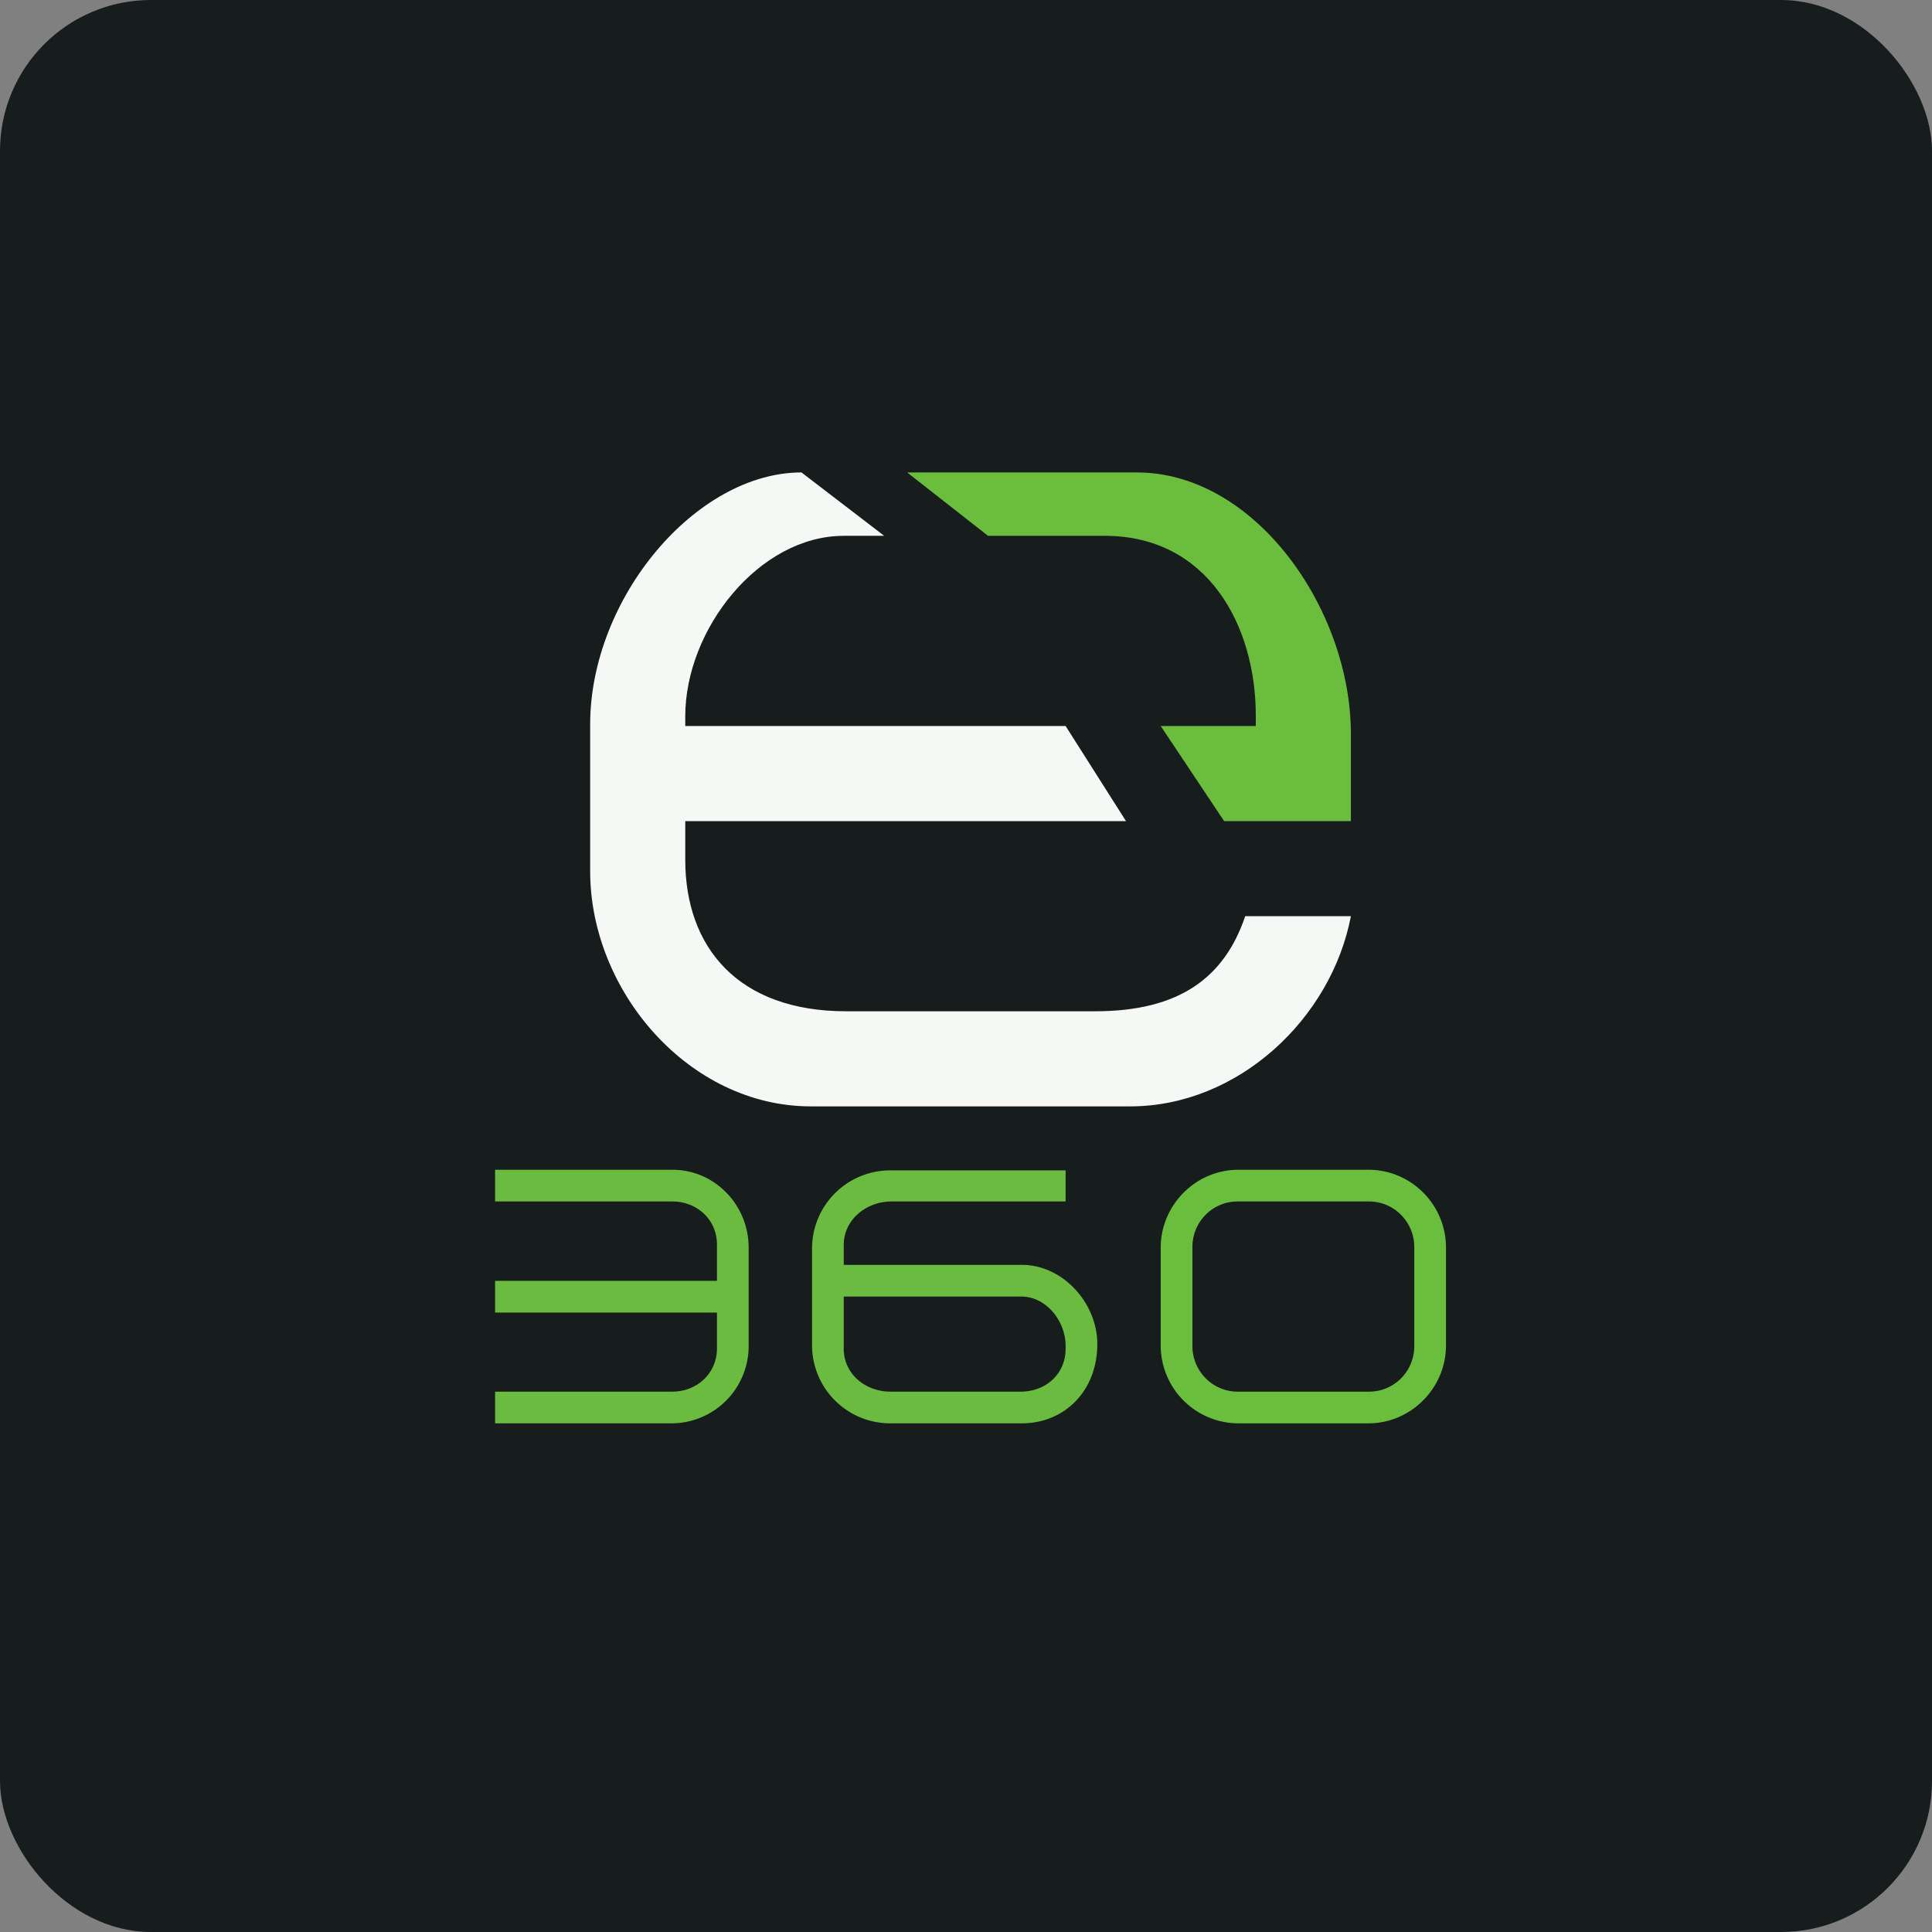
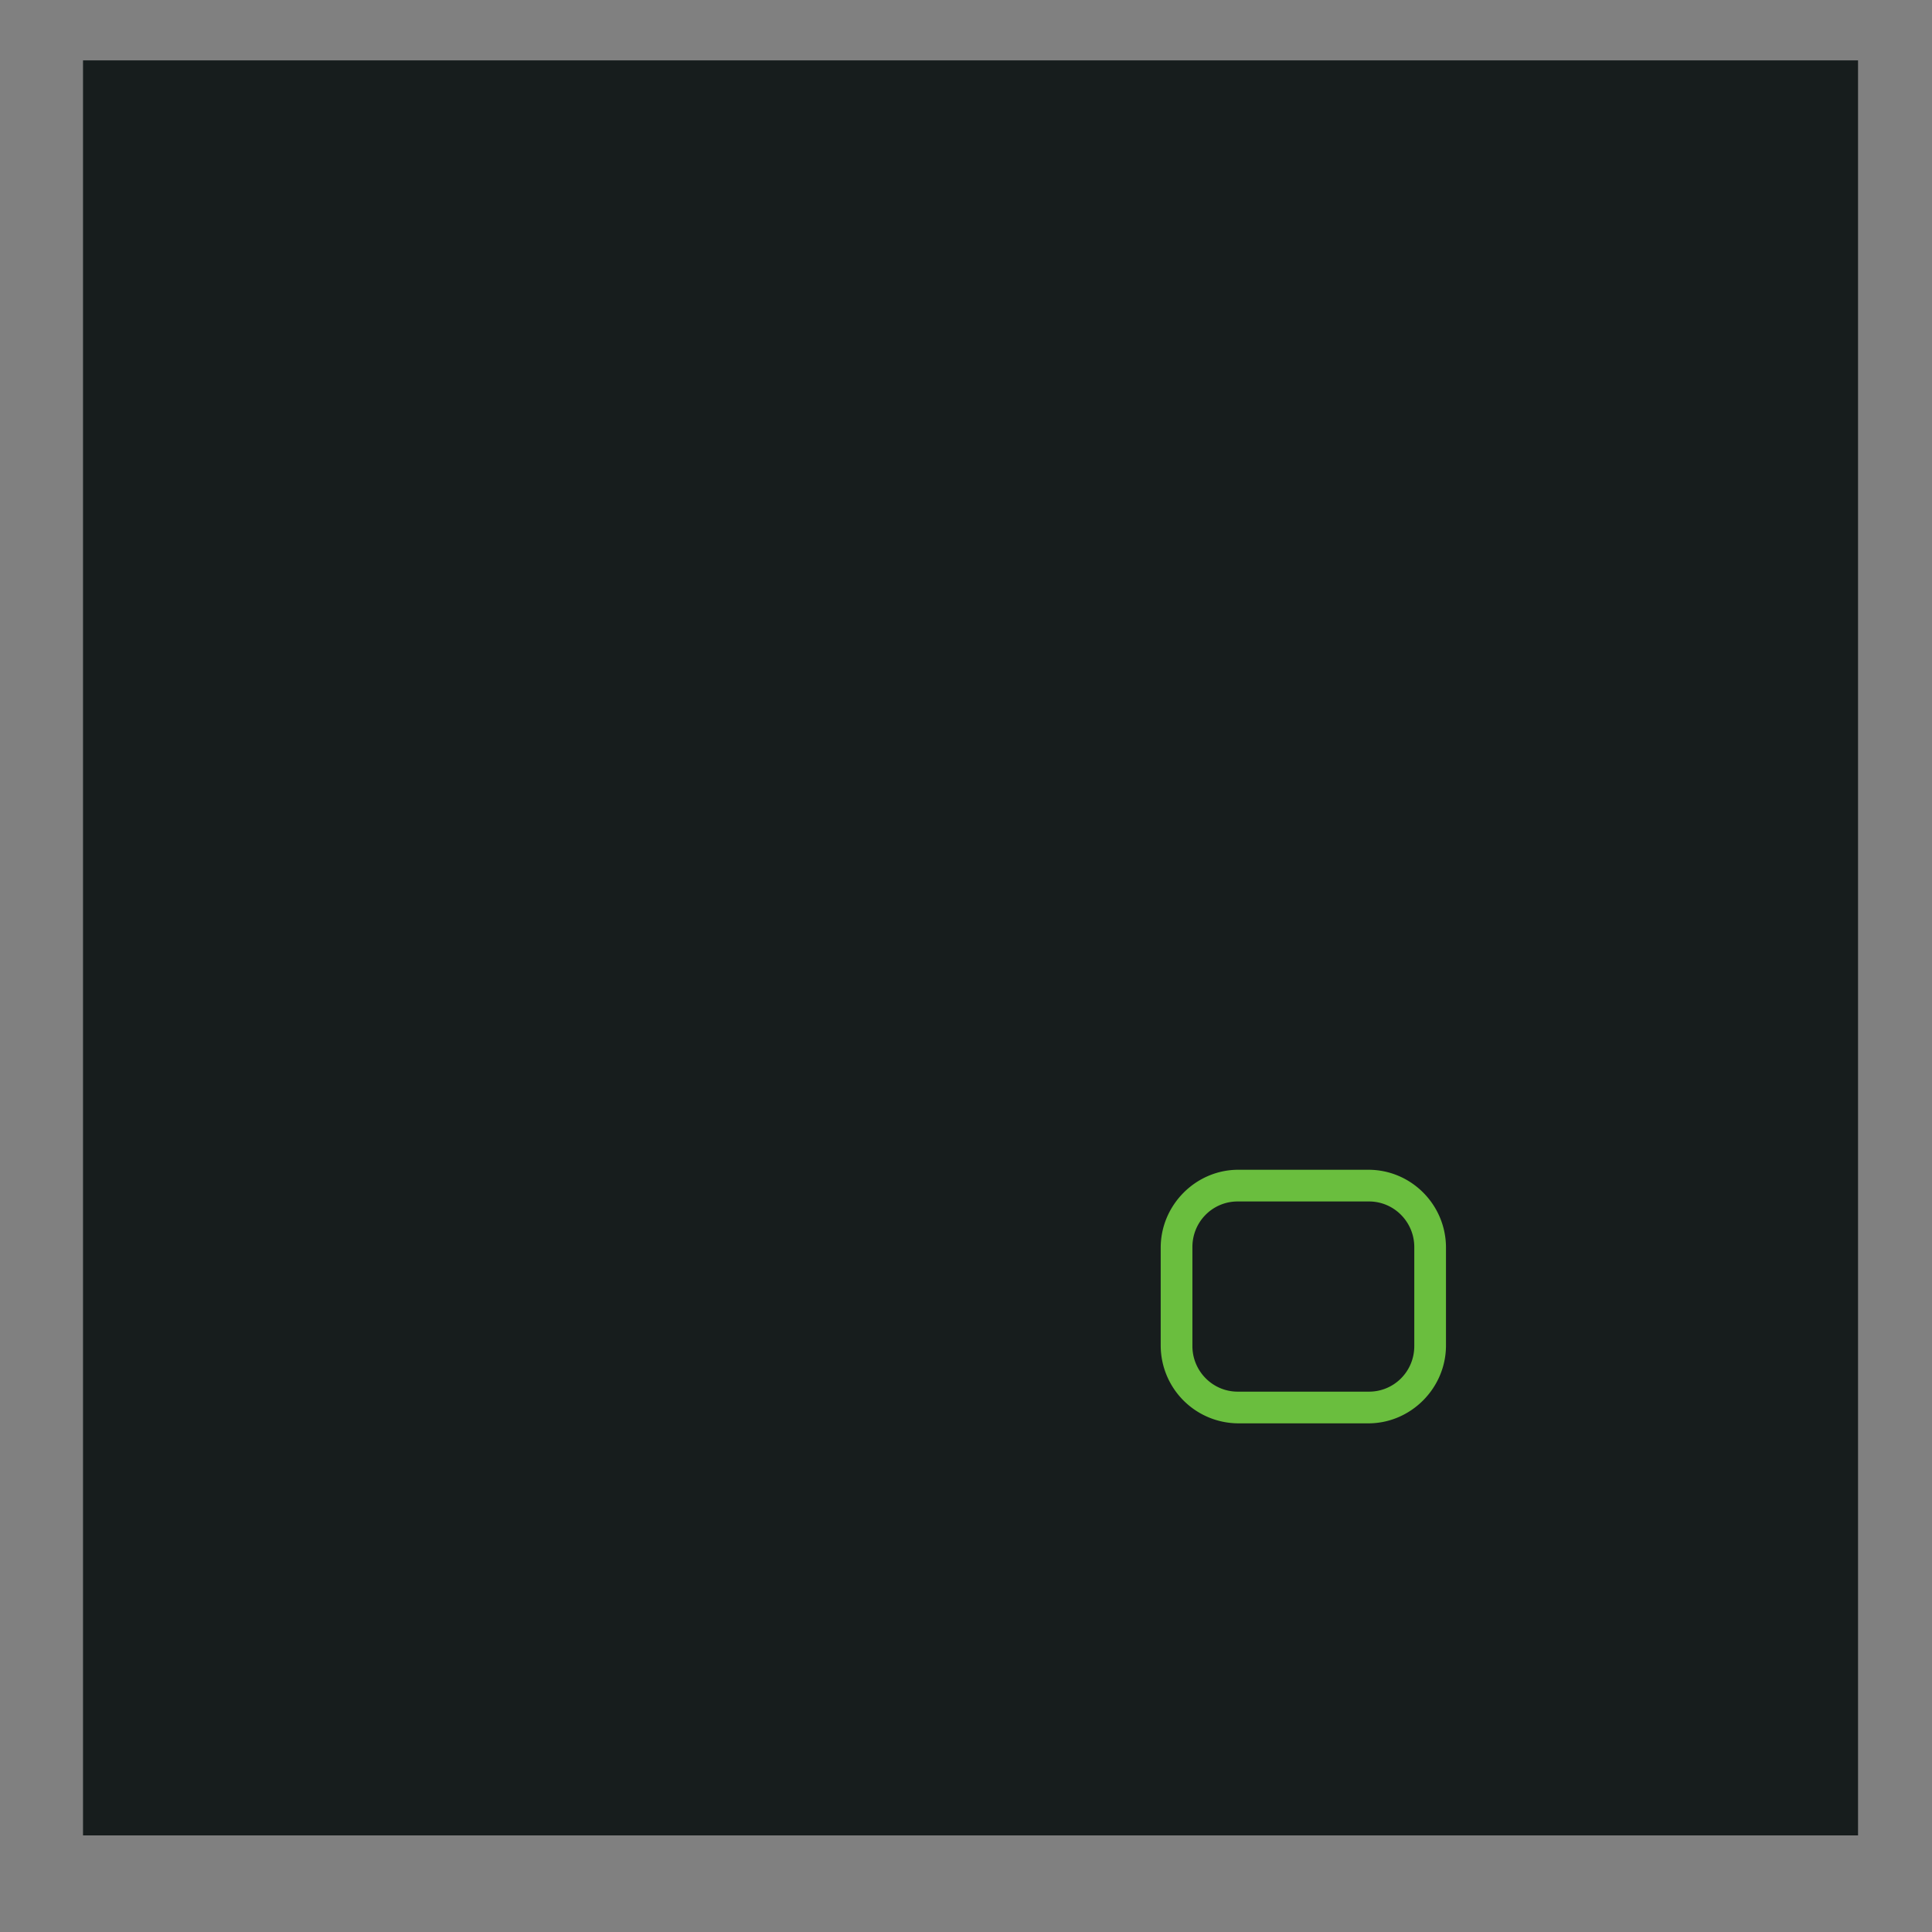
<svg xmlns="http://www.w3.org/2000/svg" width="64" height="64" viewBox="0 0 64 64">
  <rect x="0" y="0" width="64" height="64" fill="#808080" stroke="none" />
-   <rect x="0" y="0" width="64" height="64" rx="5" ry="5" fill="#171d1d" />
  <path fill="#171d1d" d="M 2.75,2 L 61.55,2 L 61.55,60.80 L 2.75,60.80 L 2.75,2" />
-   <path d="M 26.55,15.65 C 23.05,15.65 19.55,19.82 19.55,24 L 19.55,28.86 C 19.55,32.83 22.82,36.65 26.86,36.65 L 37.44,36.65 C 41.01,36.65 44.10,33.75 44.75,30.35 L 41.25,30.35 C 40.56,32.38 39.08,33.50 36.27,33.50 L 28.03,33.50 C 24.45,33.50 22.70,31.38 22.70,28.48 L 22.70,27.20 L 37.30,27.20 L 35.30,24.05 L 22.70,24.05 L 22.70,23.73 C 22.70,20.84 25.15,17.75 27.95,17.75 L 29.29,17.75 L 26.55,15.65" fill="#f6f8f5" />
-   <path d="M 38.45,24.05 L 41.60,24.05 L 41.60,23.71 C 41.60,20.71 40,17.75 36.60,17.75 L 32.73,17.75 L 30.05,15.65 L 37.66,15.65 C 41.58,15.65 44.75,20.19 44.75,24.31 L 44.75,27.20 L 40.55,27.20 L 38.45,24.05" fill="#6bbd3e" />
  <path fill-rule="evenodd" d="M 41.02,38.75 L 45.33,38.75 C 46.75,38.75 47.90,39.91 47.90,41.33 L 47.90,44.57 C 47.90,45.98 46.74,47.15 45.33,47.15 L 41.02,47.15 A 2.58,2.58 0 0,1 38.45,44.57 L 38.45,41.33 C 38.45,39.92 39.61,38.75 41.02,38.75 M 41,39.80 L 45.35,39.80 C 46.18,39.80 46.85,40.48 46.85,41.31 L 46.85,44.59 C 46.85,45.43 46.18,46.10 45.35,46.10 L 41,46.10 C 40.17,46.10 39.50,45.42 39.50,44.59 L 39.50,41.31 C 39.50,40.47 40.17,39.80 41,39.80" fill="#6abe3e" />
-   <path d="M 27.95,42.95 L 33.83,42.95 C 34.65,42.95 35.28,43.74 35.30,44.55 L 35.30,44.68 C 35.30,45.51 34.65,46.10 33.81,46.10 L 29.50,46.10 C 28.66,46.10 27.95,45.51 27.95,44.68 L 27.95,42.95 L 27.95,42.95 M 36.35,44.52 C 36.35,43.18 35.22,41.90 33.85,41.90 L 27.95,41.90 L 27.95,41.24 C 27.95,40.41 28.69,39.80 29.53,39.80 L 35.30,39.80 L 35.30,38.77 L 29.50,38.77 A 2.59,2.59 0 0,0 26.90,41.34 L 26.90,44.57 A 2.59,2.59 0 0,0 29.50,47.15 L 33.85,47.15 C 35.24,47.15 36.35,46.10 36.35,44.52 M 16.40,42.43 L 23.75,42.43 L 23.75,41.23 C 23.75,40.39 23.08,39.80 22.27,39.80 L 16.40,39.80 L 16.40,38.75 L 22.28,38.75 C 23.67,38.75 24.80,39.91 24.80,41.33 L 24.80,44.57 A 2.56,2.56 0 0,1 22.28,47.15 L 16.40,47.15 L 16.40,46.10 L 22.27,46.10 C 23.08,46.10 23.75,45.50 23.75,44.67 L 23.75,43.48 L 16.40,43.48 L 16.40,42.43" fill="#6abb40" />
</svg>